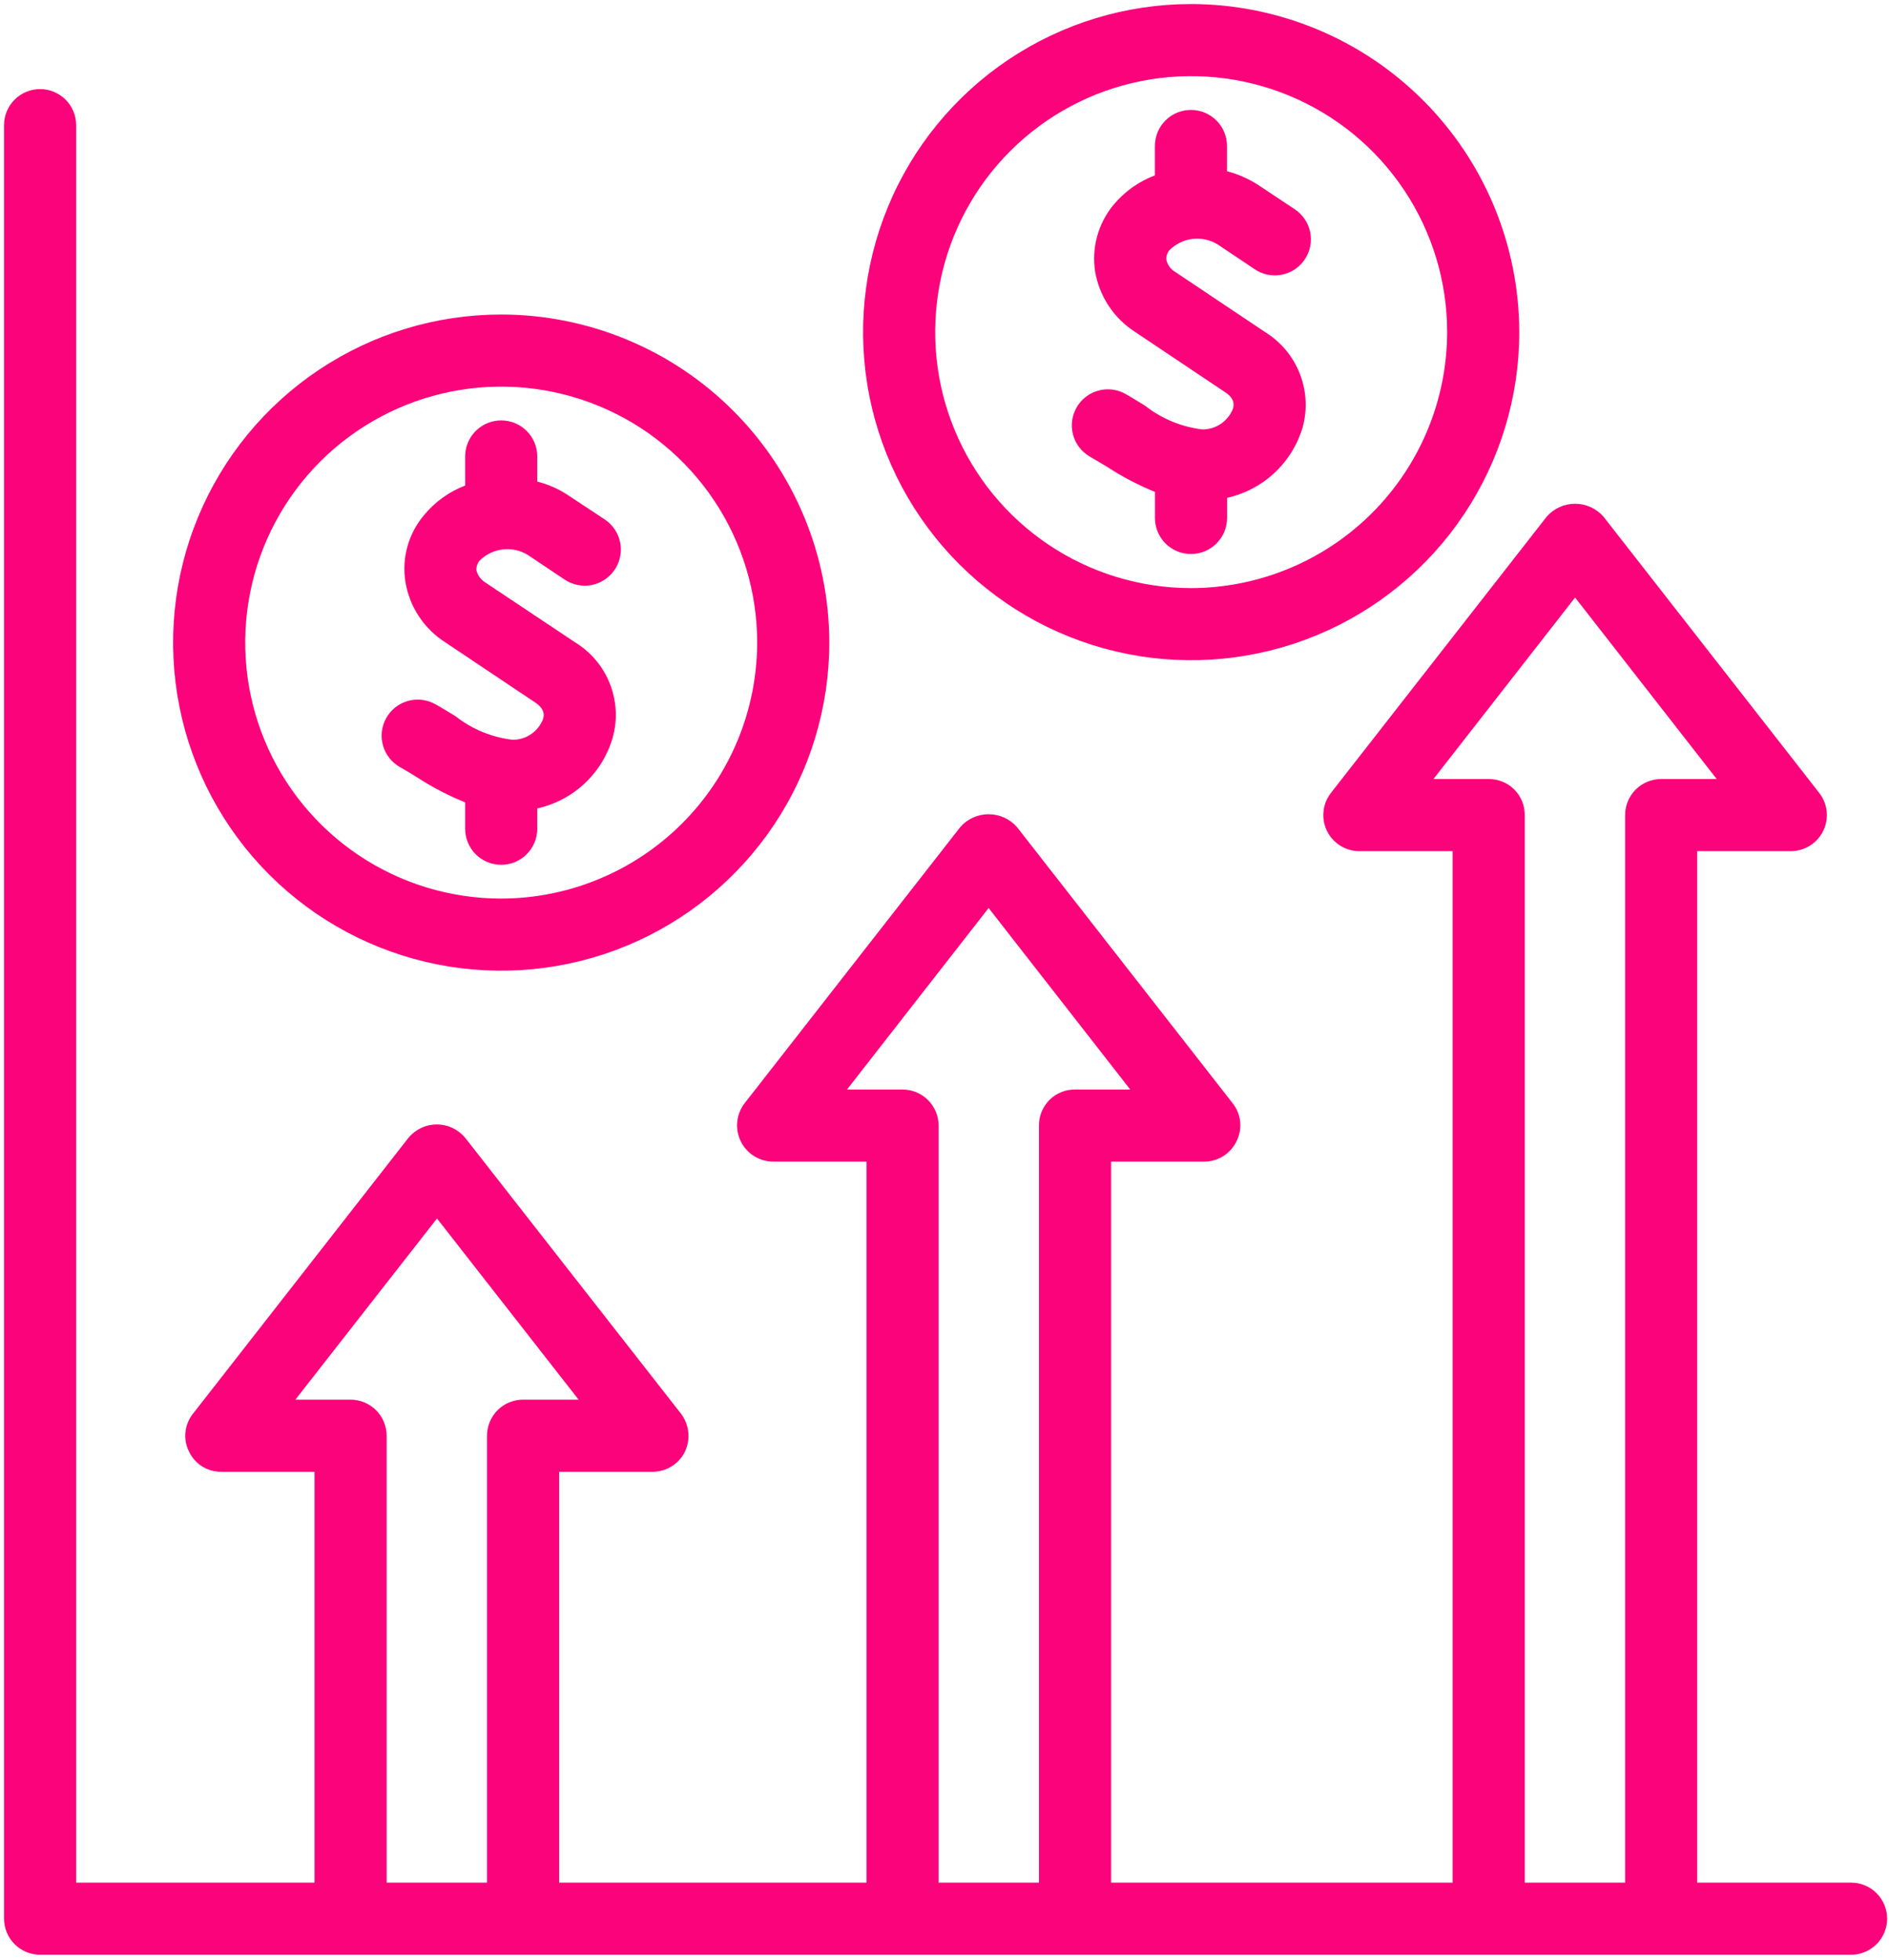
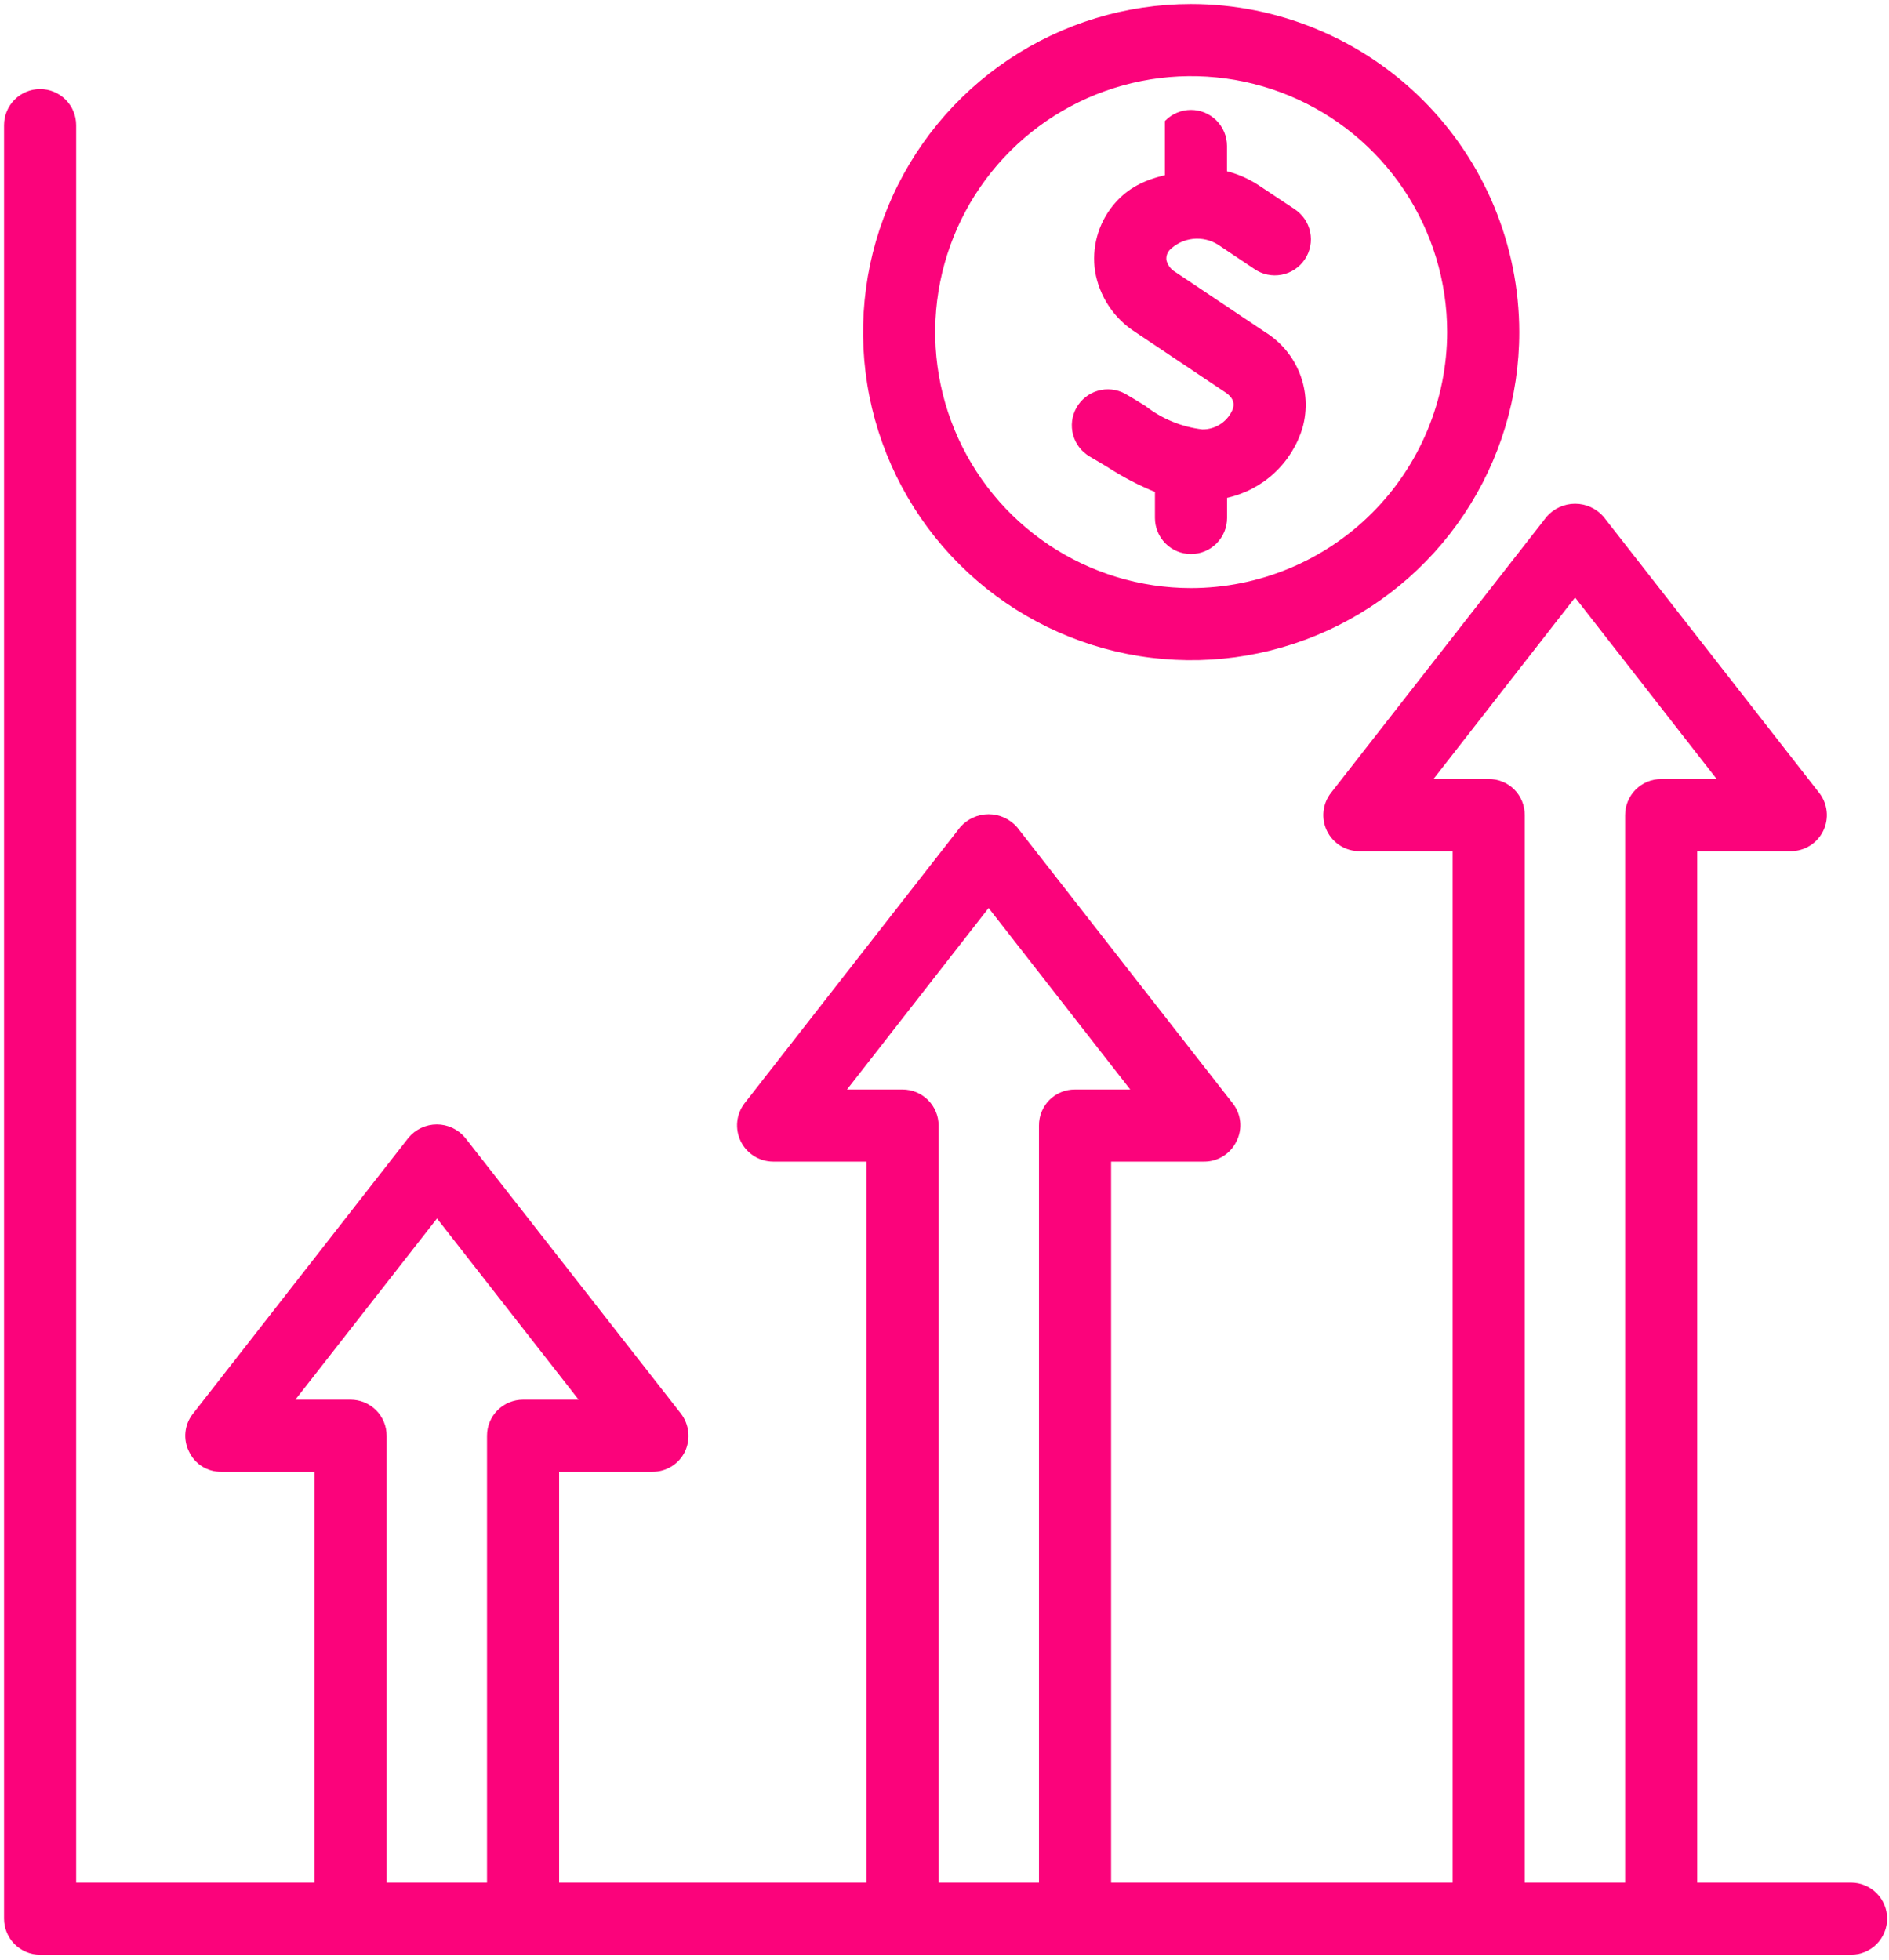
<svg xmlns="http://www.w3.org/2000/svg" width="318" height="330" viewBox="0 0 318 330" fill="none">
  <path d="M311.615 317.25H285.395V142.967H301.438C302.52 142.973 303.583 142.673 304.503 142.102C305.422 141.531 306.162 140.711 306.637 139.738C307.111 138.765 307.302 137.677 307.185 136.6C307.069 135.524 306.651 134.502 305.98 133.652L269.698 87.192C269.132 86.543 268.434 86.022 267.651 85.665C266.867 85.308 266.016 85.123 265.155 85.123C264.294 85.123 263.443 85.308 262.659 85.665C261.876 86.022 261.178 86.543 260.613 87.192L224.33 133.652C223.659 134.502 223.241 135.524 223.125 136.6C223.008 137.677 223.199 138.765 223.673 139.738C224.148 140.711 224.888 141.531 225.807 142.102C226.727 142.673 227.79 142.973 228.872 142.967H244.858V317.25H186.725V195.235H202.71C203.795 195.237 204.858 194.929 205.774 194.349C206.691 193.768 207.423 192.939 207.885 191.957C208.368 190.996 208.564 189.916 208.452 188.846C208.34 187.776 207.924 186.761 207.253 185.92L170.97 139.46C170.405 138.81 169.707 138.289 168.923 137.932C168.14 137.575 167.289 137.39 166.427 137.39C165.566 137.39 164.715 137.575 163.932 137.932C163.148 138.289 162.45 138.81 161.885 139.46L125.603 185.92C124.945 186.773 124.539 187.793 124.43 188.865C124.321 189.937 124.513 191.018 124.985 191.986C125.457 192.954 126.191 193.771 127.102 194.345C128.014 194.919 129.068 195.228 130.145 195.235H146.188V317.25H93.805V247.445H109.848C110.926 247.451 111.984 247.152 112.9 246.582C113.816 246.012 114.552 245.195 115.022 244.225C115.477 243.256 115.659 242.182 115.547 241.118C115.436 240.054 115.036 239.041 114.39 238.187L78.05 191.727C77.499 191.066 76.808 190.534 76.028 190.168C75.248 189.803 74.397 189.614 73.536 189.614C72.675 189.614 71.824 189.803 71.044 190.168C70.264 190.534 69.574 191.066 69.022 191.727L32.74 238.187C32.069 239.028 31.652 240.044 31.54 241.114C31.428 242.184 31.625 243.263 32.108 244.225C32.56 245.197 33.284 246.018 34.191 246.589C35.099 247.161 36.153 247.458 37.225 247.445H53.267V317.25H12.5V21.067C12.5 19.542 11.894 18.08 10.816 17.002C9.738 15.923 8.275 15.317 6.75 15.317C5.225 15.317 3.762 15.923 2.684 17.002C1.606 18.08 1 19.542 1 21.067V323C1 324.525 1.606 325.987 2.684 327.066C3.762 328.144 5.225 328.75 6.75 328.75H311.615C313.14 328.75 314.603 328.144 315.681 327.066C316.759 325.987 317.365 324.525 317.365 323C317.365 321.475 316.759 320.012 315.681 318.934C314.603 317.856 313.14 317.25 311.615 317.25ZM82.305 241.695V317.25H64.767V241.695C64.767 240.17 64.162 238.707 63.083 237.629C62.005 236.551 60.542 235.945 59.017 235.945H49.07L73.565 204.607L98.06 235.945H88.055C86.53 235.945 85.067 236.551 83.989 237.629C82.911 238.707 82.305 240.17 82.305 241.695ZM175.225 189.485V317.25H157.688V189.485C157.688 187.96 157.082 186.497 156.003 185.419C154.925 184.341 153.462 183.735 151.938 183.735H141.933L166.427 152.34L190.922 183.735H180.975C180.218 183.727 179.467 183.871 178.765 184.157C178.064 184.443 177.427 184.866 176.892 185.402C176.357 185.937 175.933 186.574 175.647 187.275C175.361 187.977 175.217 188.728 175.225 189.485ZM273.895 137.217V317.25H256.358V137.217C256.365 136.46 256.222 135.709 255.935 135.008C255.649 134.307 255.226 133.67 254.69 133.134C254.155 132.599 253.518 132.176 252.817 131.889C252.116 131.603 251.365 131.46 250.608 131.467H240.66L265.155 100.072L289.65 131.467H279.645C278.12 131.467 276.657 132.073 275.579 133.152C274.501 134.23 273.895 135.692 273.895 137.217Z" fill="#FB037B" stroke="#FB037B" stroke-width="0.64" />
-   <path d="M102.831 124.108C101.981 127.034 100.348 129.673 98.109 131.74C95.87 133.807 93.109 135.224 90.124 135.838V139.518C90.124 141.043 89.518 142.505 88.44 143.584C87.361 144.662 85.899 145.268 84.374 145.268C82.849 145.268 81.386 144.662 80.308 143.584C79.23 142.505 78.624 141.043 78.624 139.518V134.86C75.752 133.711 72.998 132.286 70.401 130.605C69.424 129.973 68.446 129.398 67.526 128.88C66.192 128.141 65.206 126.901 64.785 125.435C64.365 123.968 64.544 122.395 65.284 121.06C66.023 119.726 67.263 118.74 68.729 118.319C70.196 117.899 71.769 118.078 73.104 118.818C74.254 119.45 75.346 120.14 76.496 120.83C79.32 123.05 82.703 124.443 86.271 124.855C87.456 124.871 88.616 124.52 89.594 123.851C90.572 123.182 91.319 122.228 91.734 121.118C91.964 120.37 92.021 119.163 90.296 118.013L75.174 107.893C73.427 106.788 71.934 105.324 70.794 103.6C69.654 101.875 68.893 99.928 68.561 97.888C68.257 95.968 68.367 94.005 68.882 92.131C69.398 90.257 70.308 88.514 71.551 87.02C73.411 84.728 75.854 82.98 78.624 81.96V76.843C78.624 75.318 79.23 73.855 80.308 72.777C81.386 71.699 82.849 71.093 84.374 71.093C85.899 71.093 87.361 71.699 88.44 72.777C89.518 73.855 90.124 75.318 90.124 76.843V81.328C92.055 81.775 93.887 82.574 95.529 83.685L101.624 87.71C102.897 88.557 103.782 89.874 104.084 91.373C104.386 92.872 104.08 94.429 103.234 95.703C102.387 96.976 101.07 97.861 99.571 98.163C98.072 98.465 96.515 98.159 95.241 97.313L89.146 93.23C87.82 92.374 86.241 91.998 84.671 92.166C83.102 92.333 81.637 93.034 80.521 94.15C80.288 94.416 80.112 94.726 80.003 95.062C79.894 95.399 79.855 95.754 79.889 96.105C80.141 97.037 80.737 97.838 81.556 98.348L96.736 108.468C99.309 110.063 101.294 112.451 102.393 115.271C103.492 118.091 103.646 121.192 102.831 124.108Z" fill="#FB037B" stroke="#FB037B" stroke-width="0.64" />
-   <path d="M84.374 53.268C73.513 53.268 62.896 56.488 53.866 62.522C44.835 68.556 37.797 77.132 33.641 87.166C29.485 97.2 28.397 108.241 30.516 118.893C32.635 129.545 37.865 139.329 45.544 147.009C53.224 154.689 63.009 159.919 73.661 162.037C84.313 164.156 95.354 163.069 105.388 158.913C115.422 154.756 123.998 147.718 130.032 138.688C136.065 129.658 139.286 119.041 139.286 108.18C139.277 93.619 133.488 79.657 123.192 69.361C112.896 59.065 98.934 53.277 84.374 53.268ZM84.374 151.593C75.787 151.593 67.394 149.046 60.255 144.276C53.116 139.506 47.551 132.726 44.266 124.793C40.98 116.861 40.12 108.132 41.795 99.711C43.47 91.29 47.605 83.554 53.676 77.483C59.748 71.412 67.483 67.277 75.904 65.602C84.325 63.927 93.054 64.786 100.987 68.072C108.919 71.358 115.699 76.922 120.47 84.061C125.24 91.201 127.786 99.594 127.786 108.18C127.766 119.688 123.186 130.718 115.049 138.856C106.912 146.993 95.881 151.573 84.374 151.593Z" fill="#FB037B" stroke="#FB037B" stroke-width="0.64" />
-   <path d="M183.644 76.601C184.593 77.13 185.559 77.751 186.554 78.326C189.14 80.013 191.884 81.444 194.748 82.598V87.198C194.748 88.723 195.354 90.186 196.432 91.264C197.51 92.343 198.973 92.948 200.498 92.948C202.023 92.948 203.485 92.343 204.564 91.264C205.642 90.186 206.248 88.723 206.248 87.198V83.553C209.229 82.937 211.988 81.525 214.23 79.467C216.473 77.409 218.116 74.781 218.984 71.863C219.785 68.939 219.619 65.834 218.511 63.011C217.403 60.189 215.413 57.8 212.837 56.2L197.674 46.051C197.264 45.813 196.907 45.492 196.626 45.109C196.345 44.726 196.146 44.289 196.041 43.826C196 43.478 196.032 43.124 196.137 42.789C196.242 42.454 196.417 42.145 196.651 41.883C197.766 40.765 199.23 40.063 200.8 39.895C202.369 39.727 203.949 40.101 205.276 40.957L211.331 45.011C211.958 45.446 212.665 45.753 213.412 45.912C214.159 46.071 214.93 46.08 215.68 45.938C216.43 45.796 217.145 45.506 217.782 45.085C218.419 44.664 218.965 44.12 219.39 43.486C219.814 42.851 220.108 42.138 220.255 41.389C220.401 40.639 220.396 39.868 220.241 39.121C220.086 38.373 219.784 37.664 219.352 37.034C218.92 36.405 218.367 35.868 217.725 35.454L211.67 31.429C210.005 30.344 208.167 29.549 206.236 29.077V24.575C206.236 23.05 205.63 21.588 204.552 20.509C203.474 19.431 202.011 18.825 200.486 18.825C198.961 18.825 197.499 19.431 196.42 20.509C195.342 21.588 194.736 23.05 194.736 24.575V29.75C191.964 30.752 189.513 32.482 187.641 34.758C186.413 36.263 185.514 38.007 185.002 39.88C184.49 41.753 184.376 43.712 184.668 45.632C185.011 47.667 185.776 49.608 186.915 51.329C188.054 53.05 189.541 54.514 191.28 55.625L206.432 65.768C208.157 66.918 208.082 68.068 207.875 68.868C207.454 69.978 206.703 70.933 205.721 71.603C204.74 72.272 203.577 72.624 202.389 72.611C198.824 72.19 195.443 70.797 192.614 68.586C191.464 67.867 190.314 67.165 189.233 66.55C187.904 65.833 186.346 65.668 184.896 66.091C183.446 66.513 182.22 67.489 181.484 68.808C180.747 70.126 180.559 71.682 180.96 73.138C181.361 74.594 182.319 75.834 183.627 76.59L183.644 76.601Z" fill="#FB037B" stroke="#FB037B" stroke-width="0.64" />
+   <path d="M183.644 76.601C184.593 77.13 185.559 77.751 186.554 78.326C189.14 80.013 191.884 81.444 194.748 82.598V87.198C194.748 88.723 195.354 90.186 196.432 91.264C197.51 92.343 198.973 92.948 200.498 92.948C202.023 92.948 203.485 92.343 204.564 91.264C205.642 90.186 206.248 88.723 206.248 87.198V83.553C209.229 82.937 211.988 81.525 214.23 79.467C216.473 77.409 218.116 74.781 218.984 71.863C219.785 68.939 219.619 65.834 218.511 63.011C217.403 60.189 215.413 57.8 212.837 56.2L197.674 46.051C197.264 45.813 196.907 45.492 196.626 45.109C196.345 44.726 196.146 44.289 196.041 43.826C196 43.478 196.032 43.124 196.137 42.789C196.242 42.454 196.417 42.145 196.651 41.883C197.766 40.765 199.23 40.063 200.8 39.895C202.369 39.727 203.949 40.101 205.276 40.957L211.331 45.011C211.958 45.446 212.665 45.753 213.412 45.912C214.159 46.071 214.93 46.08 215.68 45.938C216.43 45.796 217.145 45.506 217.782 45.085C218.419 44.664 218.965 44.12 219.39 43.486C219.814 42.851 220.108 42.138 220.255 41.389C220.401 40.639 220.396 39.868 220.241 39.121C220.086 38.373 219.784 37.664 219.352 37.034C218.92 36.405 218.367 35.868 217.725 35.454L211.67 31.429C210.005 30.344 208.167 29.549 206.236 29.077V24.575C206.236 23.05 205.63 21.588 204.552 20.509C203.474 19.431 202.011 18.825 200.486 18.825C198.961 18.825 197.499 19.431 196.42 20.509V29.75C191.964 30.752 189.513 32.482 187.641 34.758C186.413 36.263 185.514 38.007 185.002 39.88C184.49 41.753 184.376 43.712 184.668 45.632C185.011 47.667 185.776 49.608 186.915 51.329C188.054 53.05 189.541 54.514 191.28 55.625L206.432 65.768C208.157 66.918 208.082 68.068 207.875 68.868C207.454 69.978 206.703 70.933 205.721 71.603C204.74 72.272 203.577 72.624 202.389 72.611C198.824 72.19 195.443 70.797 192.614 68.586C191.464 67.867 190.314 67.165 189.233 66.55C187.904 65.833 186.346 65.668 184.896 66.091C183.446 66.513 182.22 67.489 181.484 68.808C180.747 70.126 180.559 71.682 180.96 73.138C181.361 74.594 182.319 75.834 183.627 76.59L183.644 76.601Z" fill="#FB037B" stroke="#FB037B" stroke-width="0.64" />
  <path d="M200.468 1C189.61 1.011 178.999 4.242 169.976 10.282C160.953 16.323 153.924 24.903 149.777 34.938C145.629 44.973 144.55 56.012 146.675 66.661C148.801 77.309 154.035 87.088 161.717 94.762C169.399 102.436 179.184 107.66 189.834 109.774C200.484 111.888 211.523 110.797 221.553 106.64C231.584 102.482 240.157 95.443 246.188 86.414C252.219 77.385 255.438 66.771 255.438 55.913C255.42 41.344 249.621 27.379 239.314 17.083C229.008 6.788 215.036 1.003 200.468 1ZM200.468 99.325C191.885 99.314 183.497 96.758 176.365 91.981C169.234 87.204 163.678 80.419 160.401 72.486C157.124 64.552 156.273 55.825 157.954 47.408C159.636 38.99 163.775 31.261 169.849 25.195C175.922 19.129 183.658 15 192.078 13.33C200.497 11.66 209.223 12.523 217.152 15.81C225.082 19.098 231.858 24.662 236.626 31.8C241.394 38.938 243.938 47.329 243.938 55.913C243.919 67.43 239.33 78.469 231.181 86.608C223.031 94.747 211.986 99.32 200.468 99.325Z" fill="#FB037B" stroke="#FB037B" stroke-width="0.64" />
</svg>